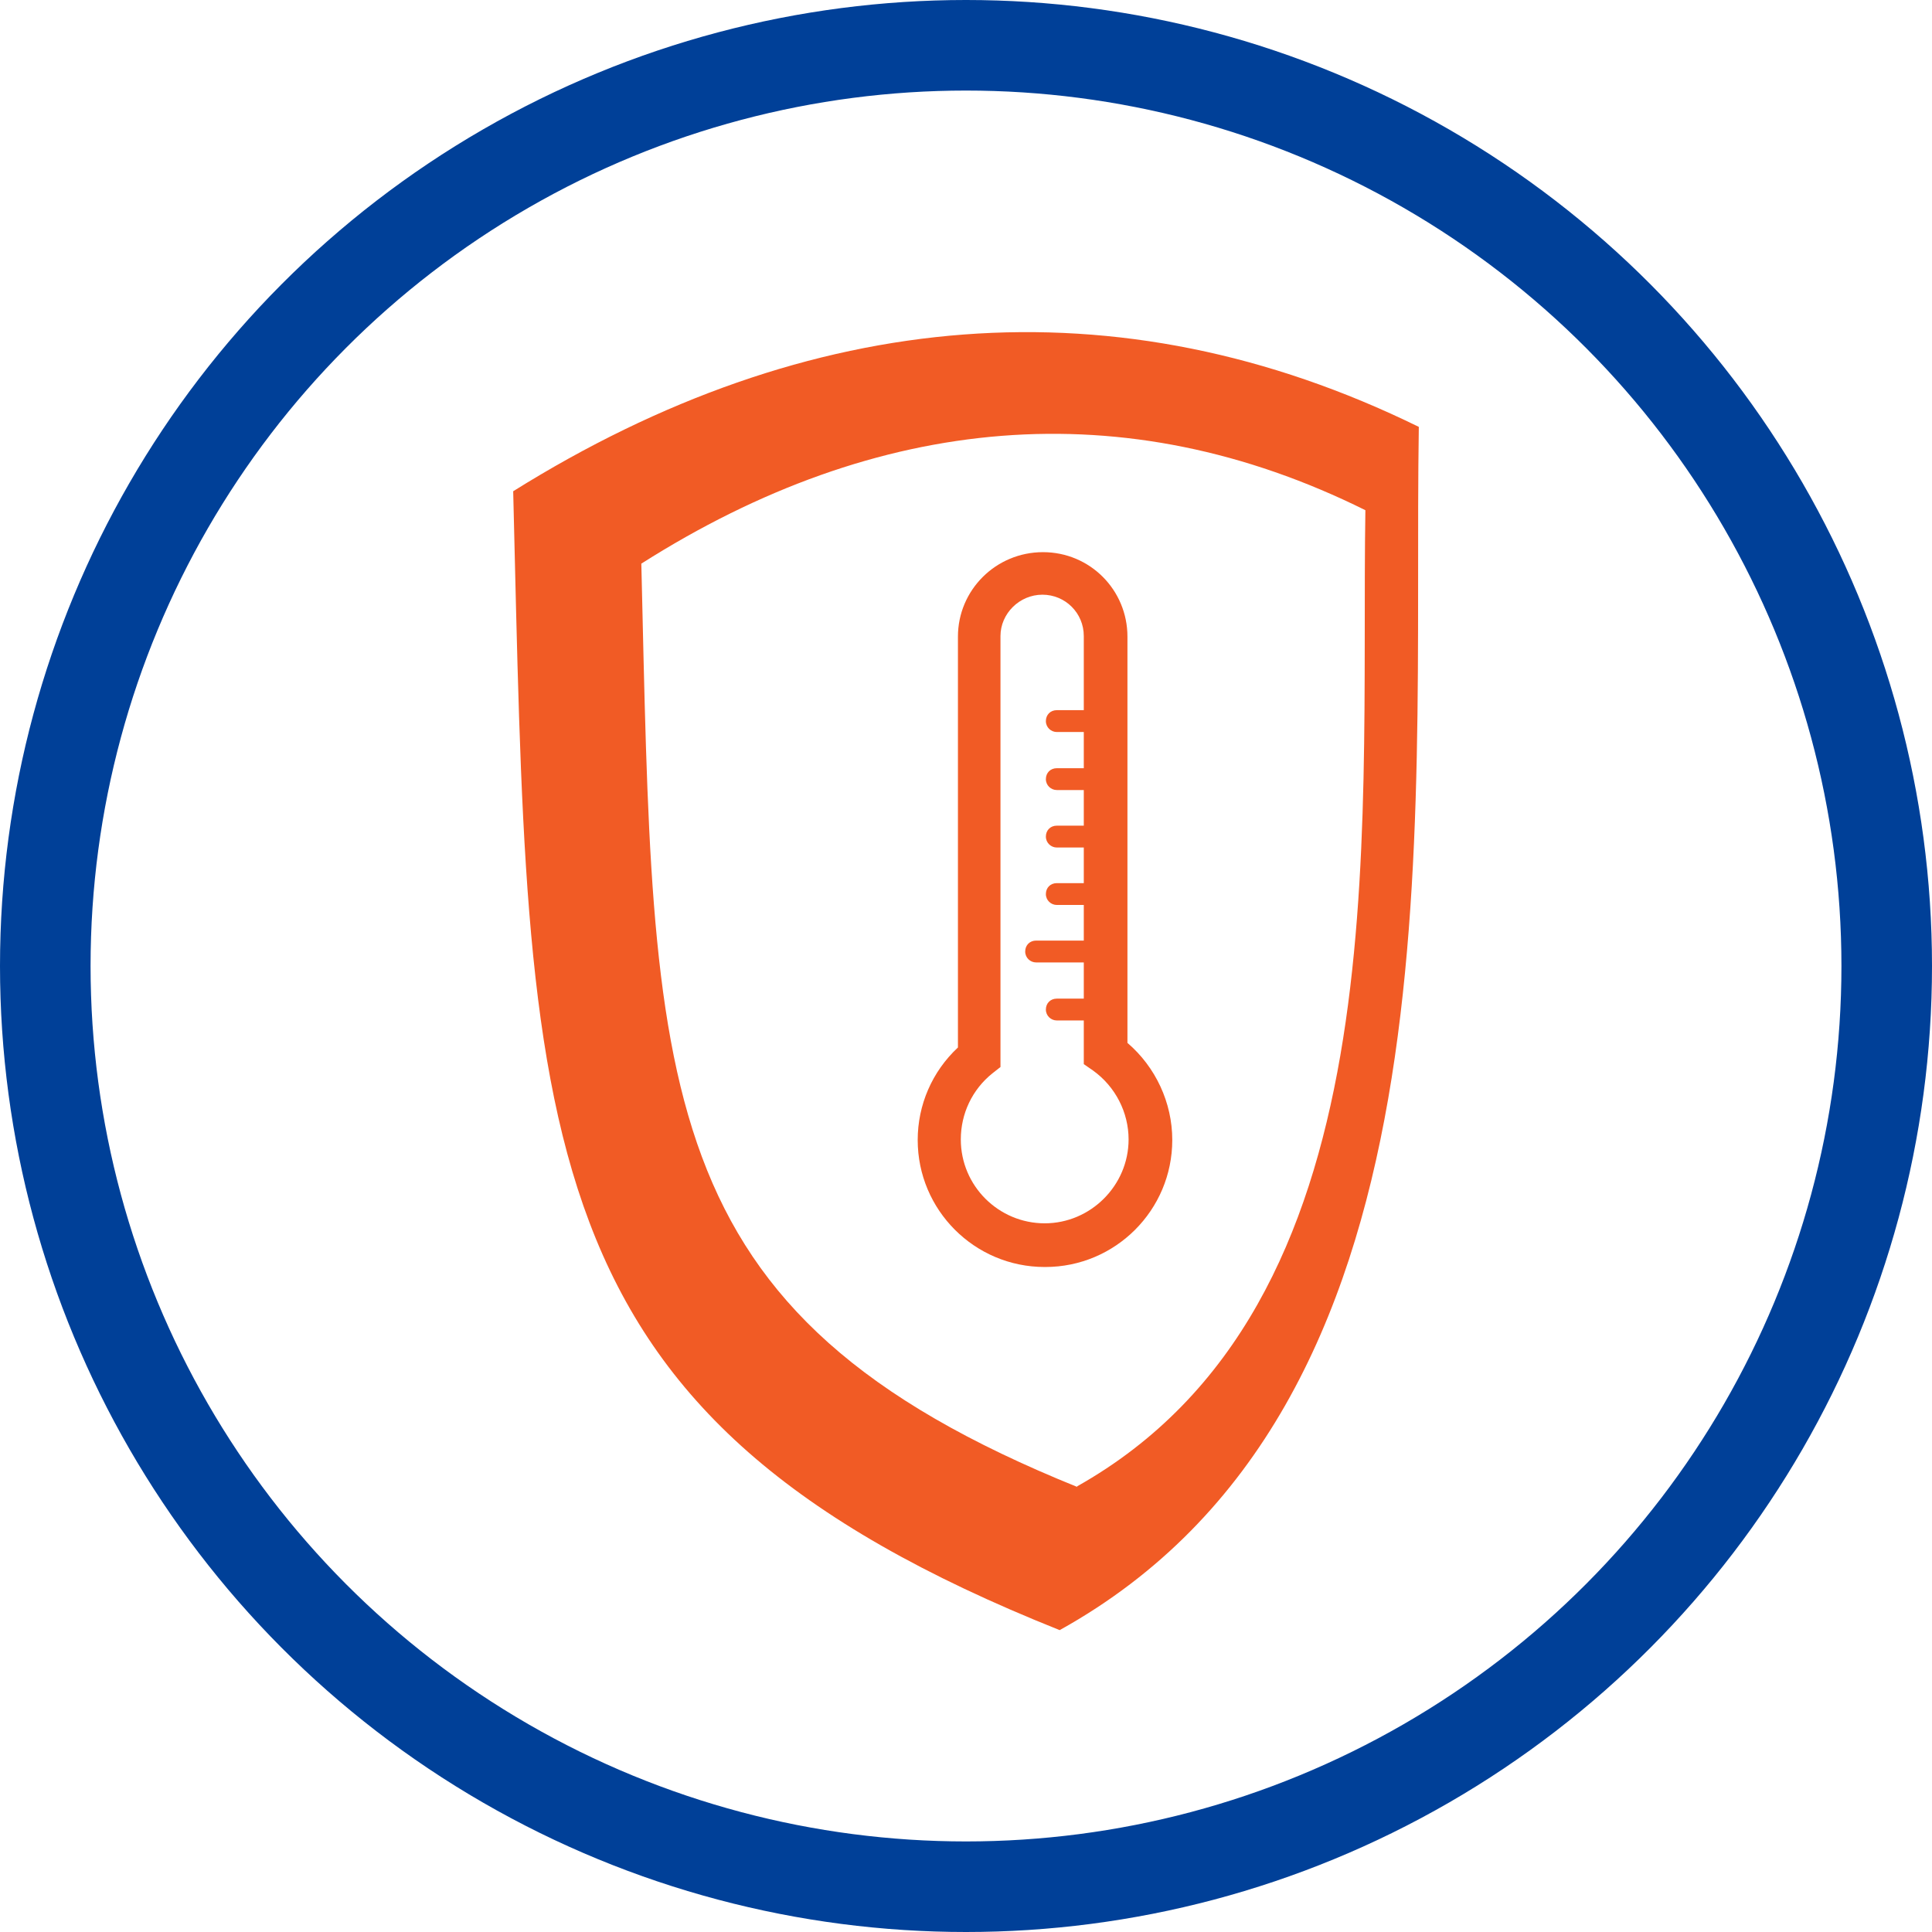
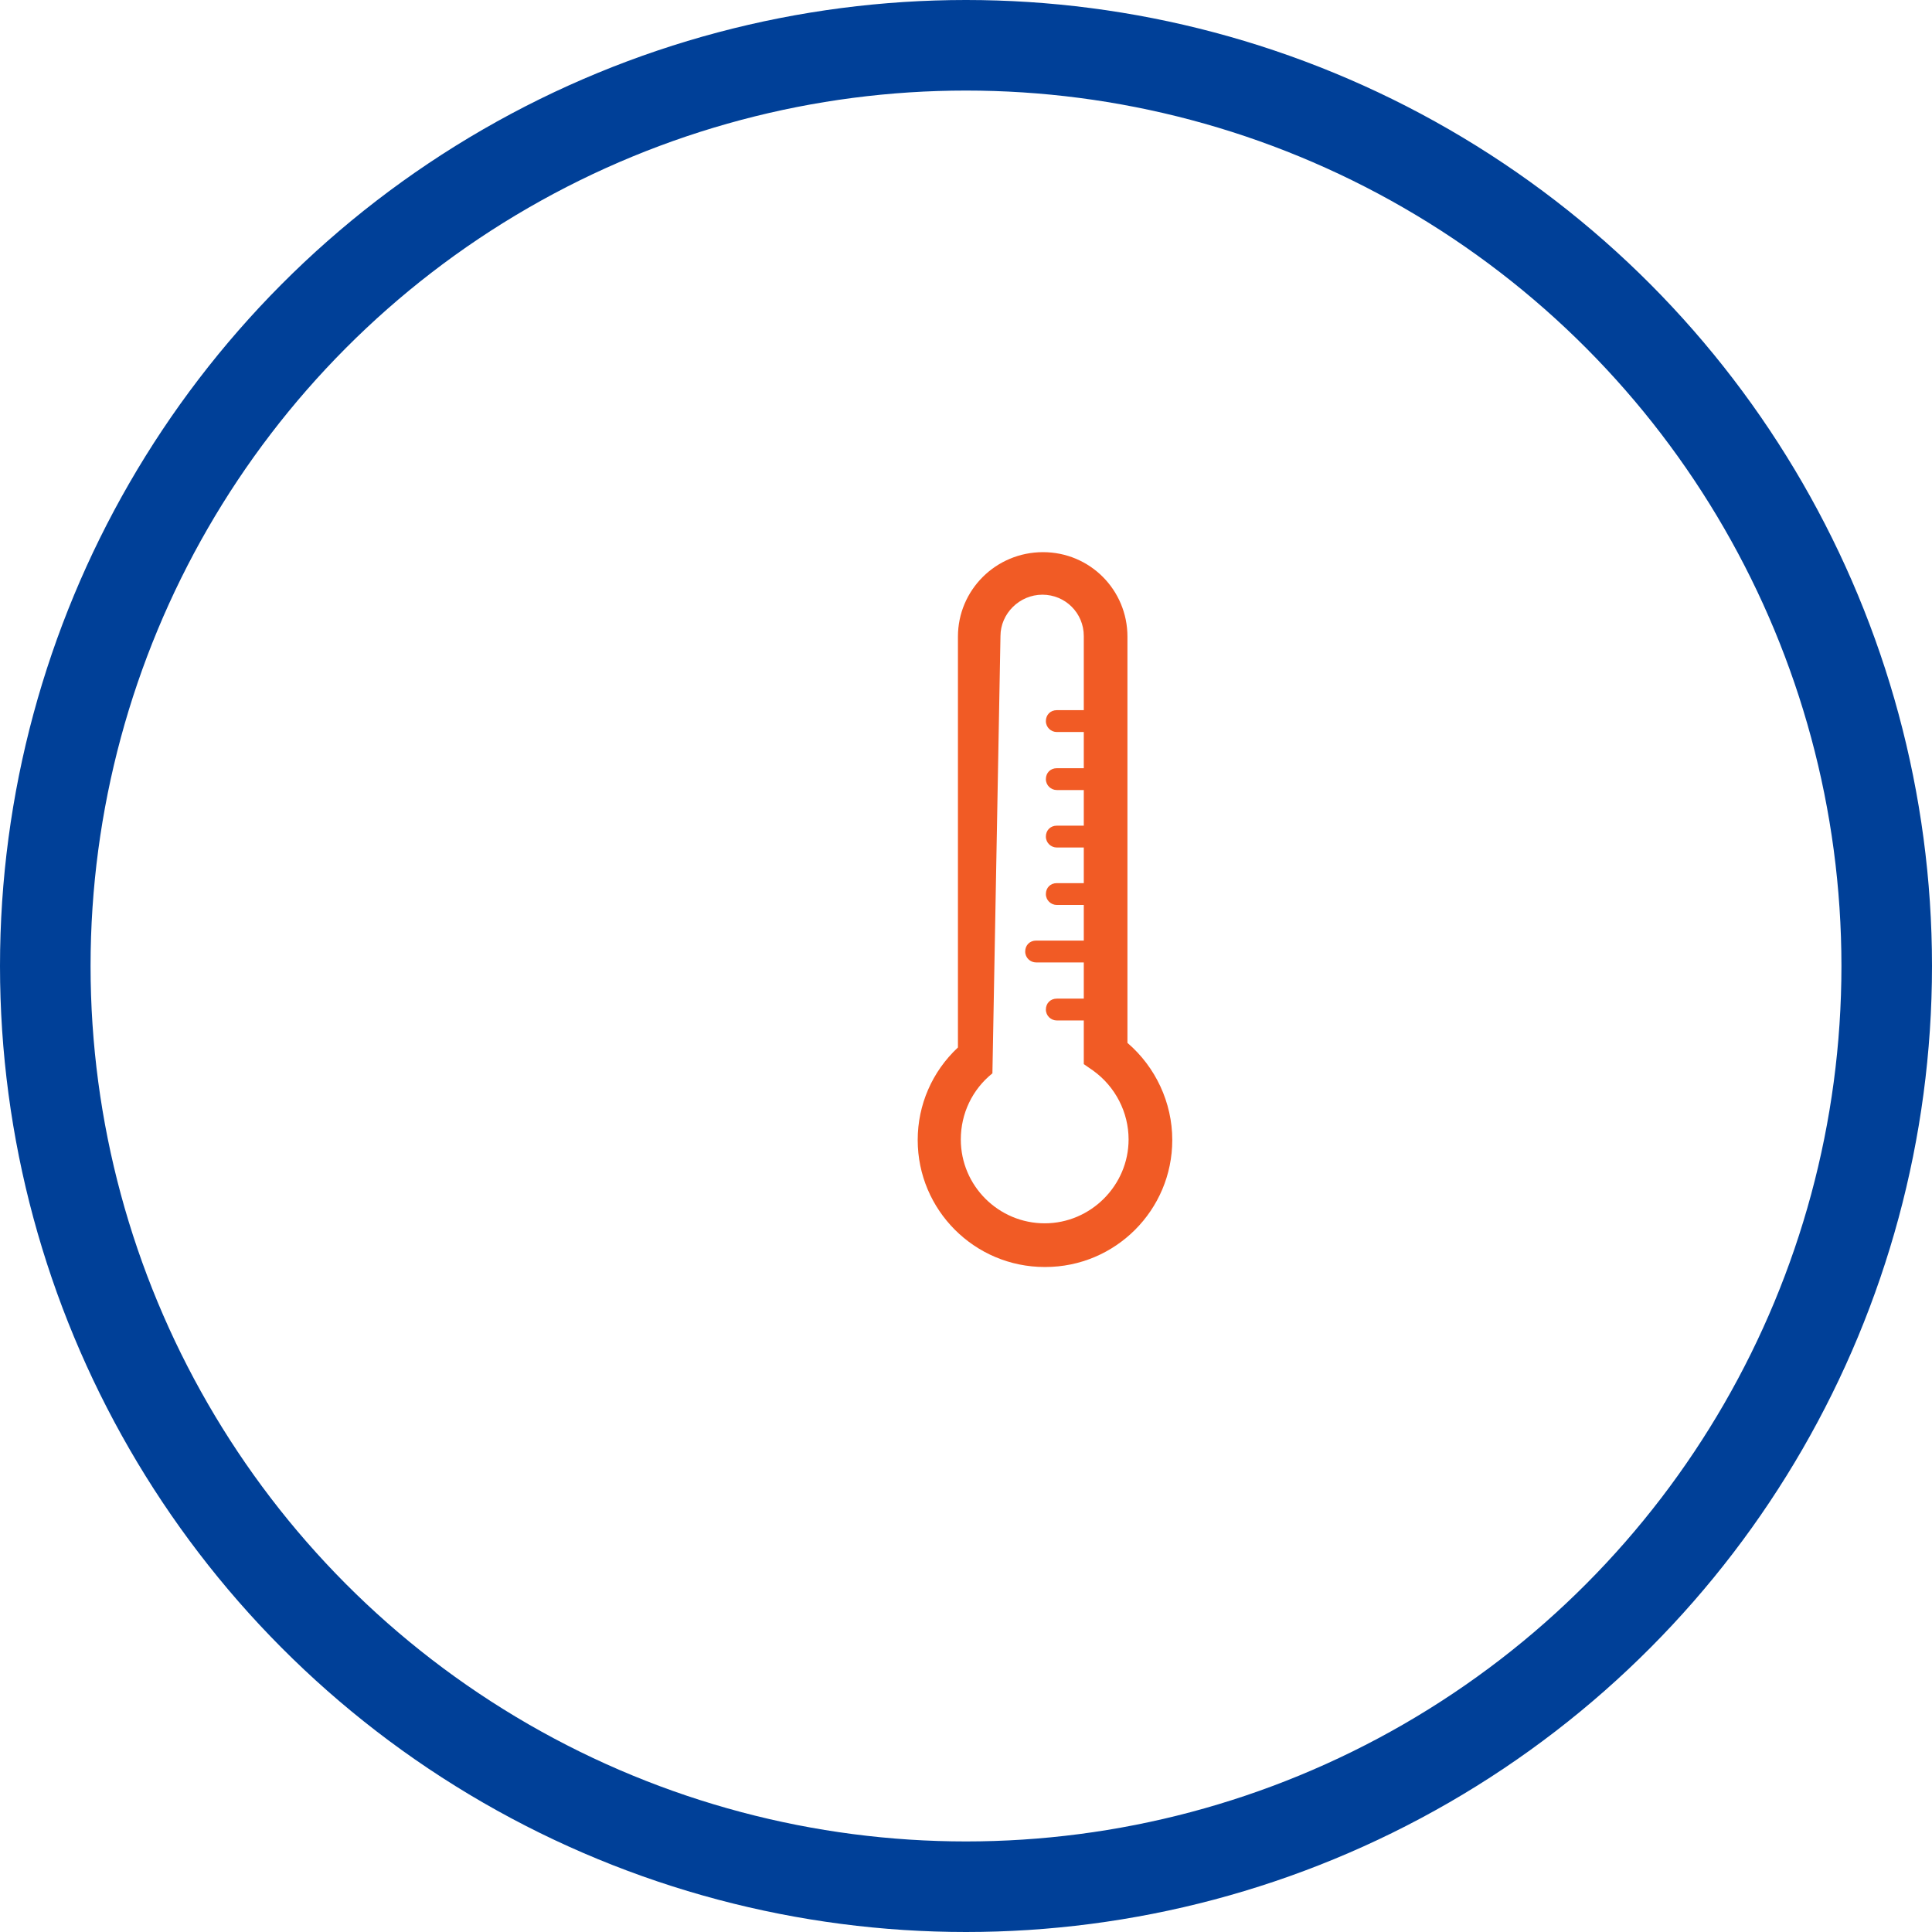
<svg xmlns="http://www.w3.org/2000/svg" width="64" height="64" viewBox="0 0 64 64" fill="none">
  <circle cx="32" cy="32" r="30.5" stroke="#004098" stroke-width="3" />
  <g clip-path="url(#clip0_3315_13237)">
-     <path d="M34.607 41.971C32.285 41.971 30.4 40.086 30.4 37.764C30.4 36.603 30.876 35.499 31.733 34.699V21.089C31.733 19.547 32.989 18.291 34.55 18.291C36.111 18.291 37.348 19.547 37.348 21.089V34.547C38.281 35.346 38.833 36.526 38.833 37.764C38.833 40.086 36.949 41.971 34.626 41.971M34.531 19.7C33.77 19.7 33.142 20.328 33.142 21.07V35.346L32.875 35.556C32.209 36.089 31.828 36.888 31.828 37.745C31.828 39.287 33.084 40.524 34.607 40.524C36.13 40.524 37.386 39.268 37.386 37.745C37.386 36.85 36.949 35.993 36.206 35.461L35.902 35.251V21.07C35.902 20.309 35.292 19.7 34.531 19.7Z" fill="#F15B25" />
+     <path d="M34.607 41.971C32.285 41.971 30.4 40.086 30.4 37.764C30.4 36.603 30.876 35.499 31.733 34.699V21.089C31.733 19.547 32.989 18.291 34.55 18.291C36.111 18.291 37.348 19.547 37.348 21.089V34.547C38.281 35.346 38.833 36.526 38.833 37.764C38.833 40.086 36.949 41.971 34.626 41.971M34.531 19.7C33.77 19.7 33.142 20.328 33.142 21.07L32.875 35.556C32.209 36.089 31.828 36.888 31.828 37.745C31.828 39.287 33.084 40.524 34.607 40.524C36.13 40.524 37.386 39.268 37.386 37.745C37.386 36.85 36.949 35.993 36.206 35.461L35.902 35.251V21.07C35.902 20.309 35.292 19.7 34.531 19.7Z" fill="#F15B25" />
    <path d="M36.645 33.804H35.008C34.818 33.804 34.646 33.652 34.646 33.443C34.646 33.233 34.798 33.081 35.008 33.081H36.645C36.835 33.081 37.007 33.233 37.007 33.443C37.007 33.652 36.854 33.804 36.645 33.804ZM36.645 31.882H34.323C34.132 31.882 33.961 31.73 33.961 31.52C33.961 31.311 34.113 31.158 34.323 31.158H36.645C36.835 31.158 37.007 31.311 37.007 31.52C37.007 31.73 36.854 31.882 36.645 31.882ZM36.645 29.978H35.008C34.818 29.978 34.646 29.826 34.646 29.617C34.646 29.407 34.798 29.255 35.008 29.255H36.645C36.835 29.255 37.007 29.407 37.007 29.617C37.007 29.826 36.854 29.978 36.645 29.978ZM36.645 28.075H35.008C34.818 28.075 34.646 27.922 34.646 27.713C34.646 27.504 34.798 27.351 35.008 27.351H36.645C36.835 27.351 37.007 27.504 37.007 27.713C37.007 27.922 36.854 28.075 36.645 28.075ZM36.645 26.171H35.008C34.818 26.171 34.646 26.019 34.646 25.81C34.646 25.6 34.798 25.448 35.008 25.448H36.645C36.835 25.448 37.007 25.619 37.007 25.81C37.007 26 36.854 26.171 36.645 26.171ZM36.645 24.249H35.008C34.818 24.249 34.646 24.096 34.646 23.887C34.646 23.678 34.798 23.525 35.008 23.525H36.645C36.835 23.525 37.007 23.697 37.007 23.887C37.007 24.077 36.854 24.249 36.645 24.249Z" fill="#F15B25" />
-     <path d="M35.693 49.26C21.359 43.474 21.664 36.069 21.245 18.671C29.069 13.703 37.254 12.941 45.23 16.901C45.058 27.979 46.372 43.226 35.674 49.241M17 16.273C17.533 37.725 17.171 46.843 35.103 54C48.466 46.576 46.791 27.789 47 14.141C37.025 9.249 26.784 10.162 17 16.273Z" fill="#F15B25" />
  </g>
  <defs>
    <clipPath id="clip0_3315_13237">
      <rect width="30" height="43" fill="white" transform="translate(17 11)" />
    </clipPath>
  </defs>
</svg>